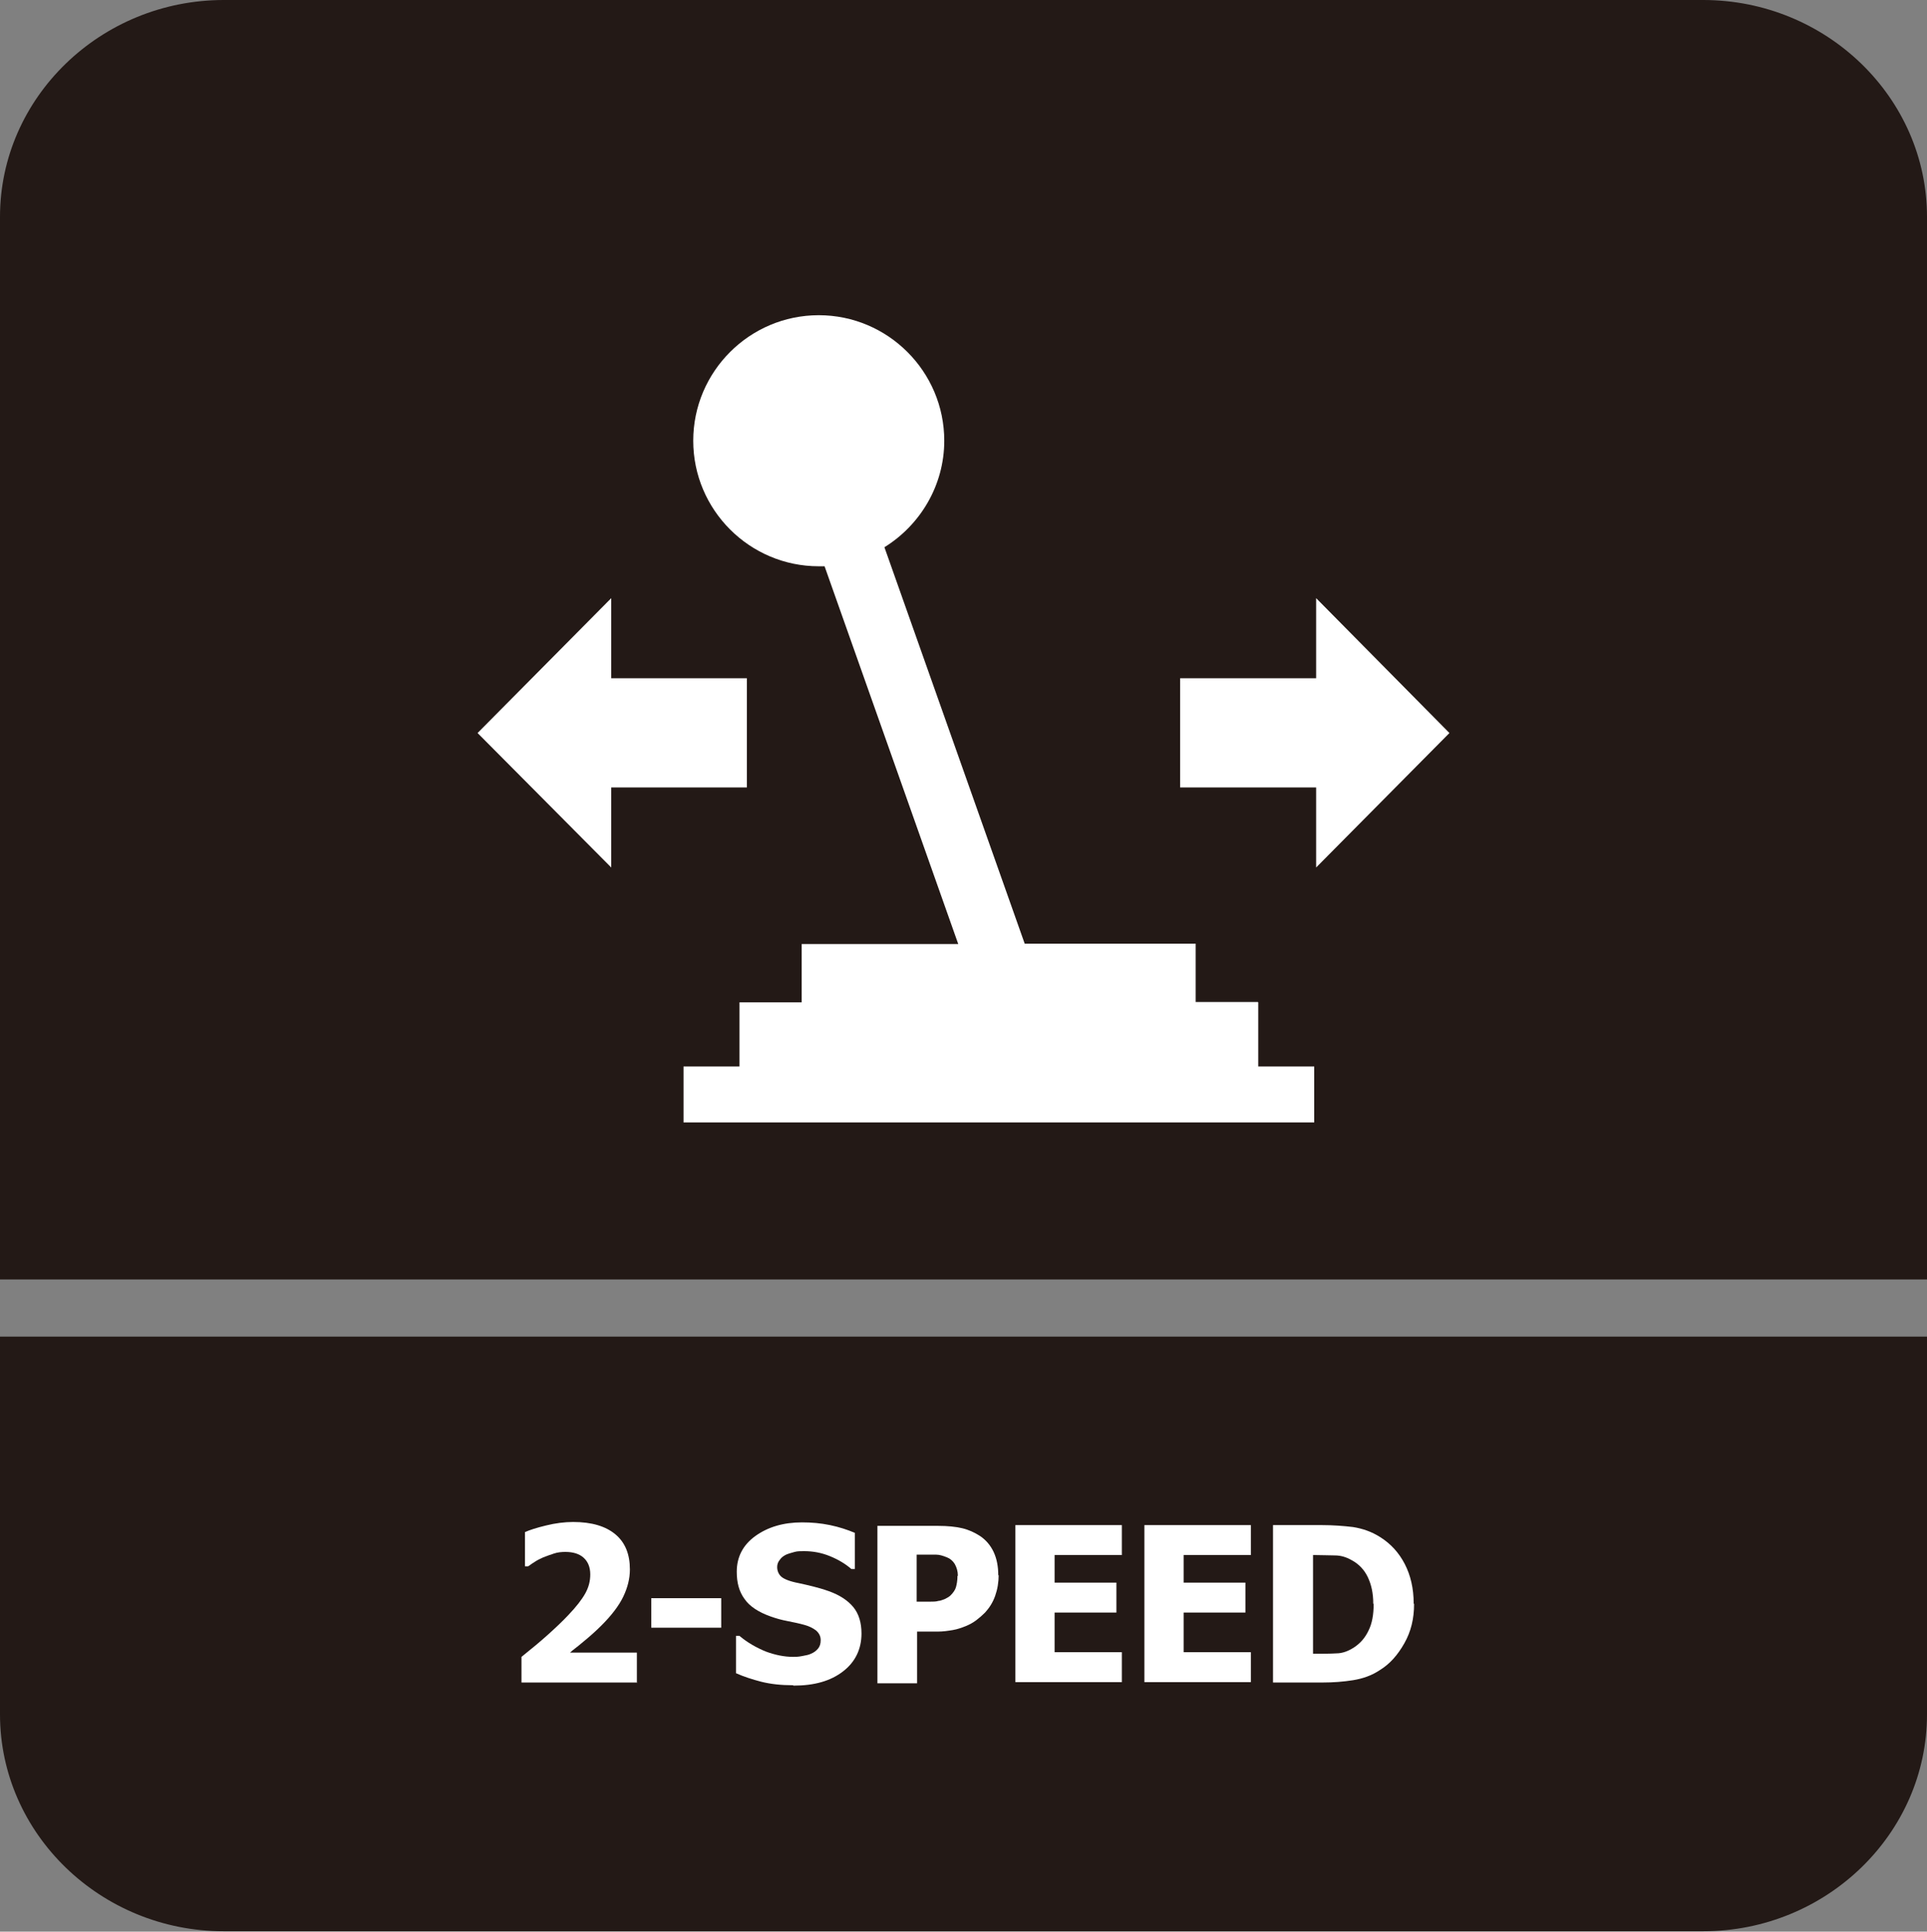
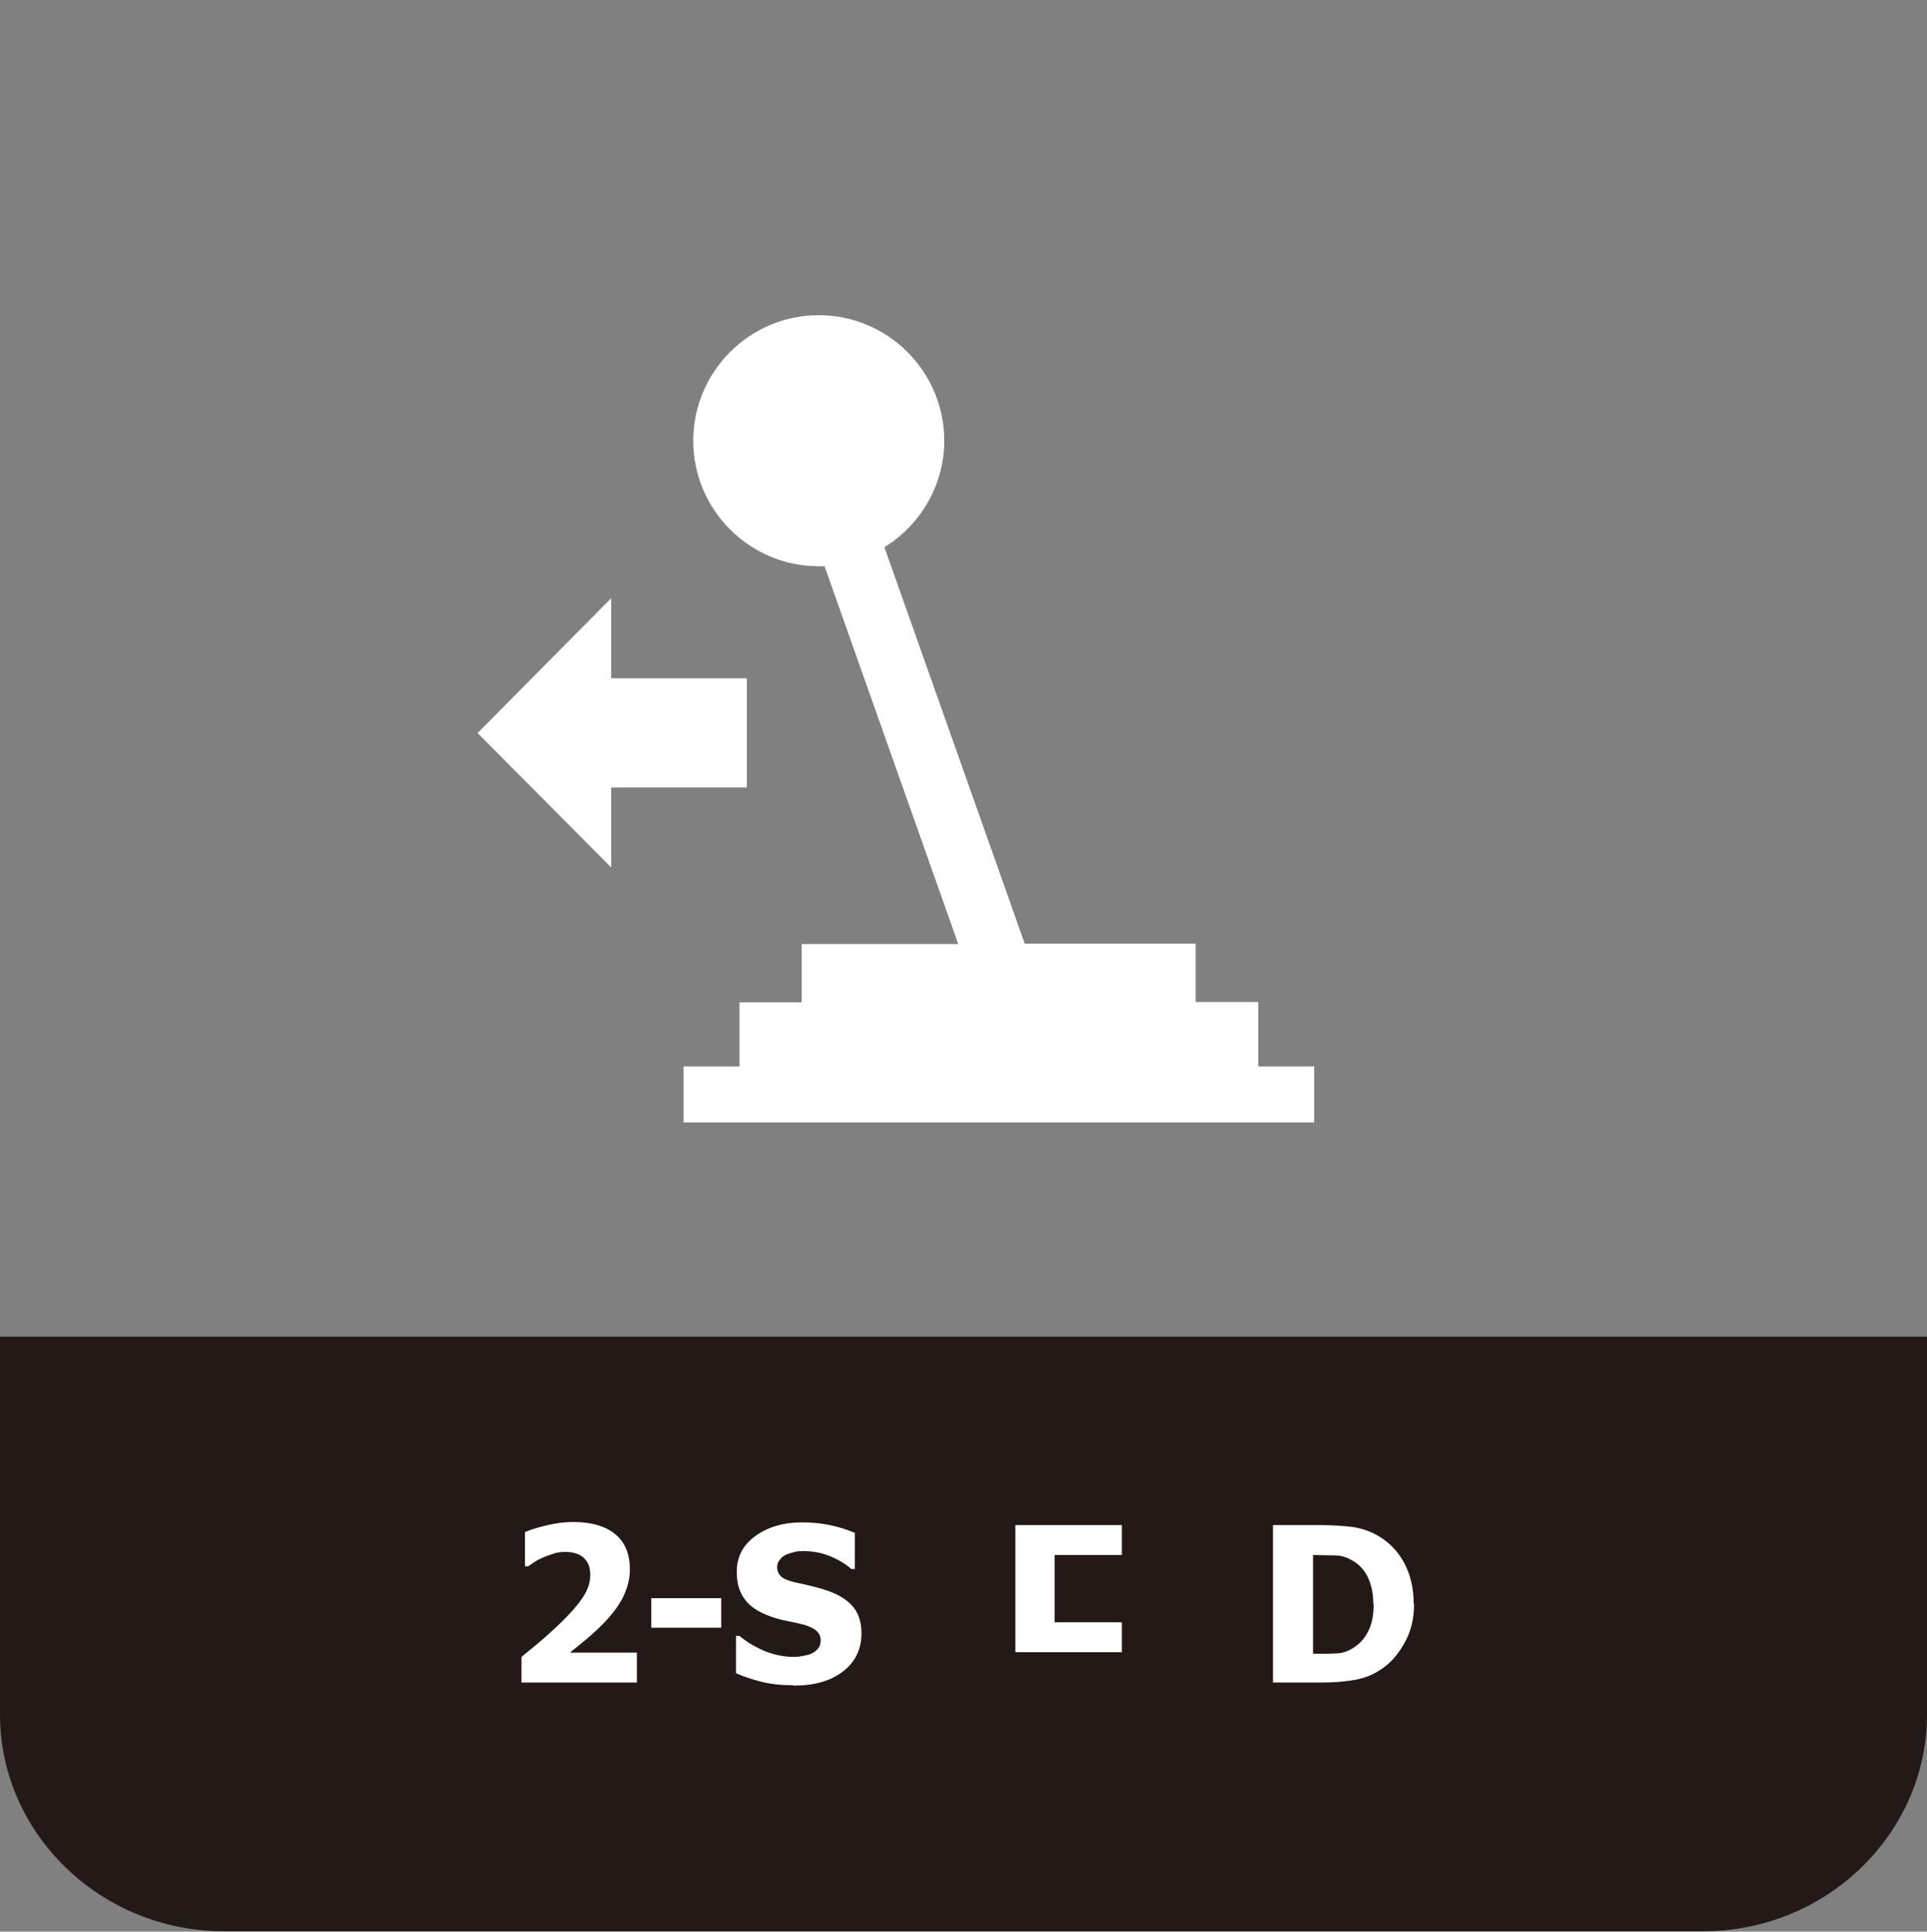
<svg xmlns="http://www.w3.org/2000/svg" id="Layer_2" data-name="Layer 2" viewBox="0 0 49.59 49.7">
  <rect x="0" y="0" width="49.59" height="49.7" fill="#808080" stroke="none" />
  <defs>
    <style>
      .cls-1, .cls-2 {
        fill: #fff;
      }

      .cls-2, .cls-3 {
        fill-rule: evenodd;
      }

      .cls-3 {
        fill: #231916;
      }
    </style>
  </defs>
  <g id="Layer_4" data-name="Layer 4">
    <g>
      <g>
        <path class="cls-3" d="M49.59,36.87v7.24c0,3.07-2.59,5.58-5.76,5.58H5.76c-3.17,0-5.76-2.51-5.76-5.58v-9.72h49.59v2.47Z" />
-         <path class="cls-3" d="M5.76,0h38.07c3.17,0,5.76,2.51,5.76,5.58v27.34H0V5.58C0,2.51,2.59,0,5.76,0" />
        <g>
-           <polygon class="cls-2" points="37.3 18.86 33.87 15.39 33.87 17.45 30.37 17.45 30.37 20.26 33.87 20.26 33.87 22.32 37.3 18.86" />
          <polygon class="cls-2" points="19.22 17.45 15.73 17.45 15.73 15.39 12.29 18.86 15.73 22.32 15.73 20.26 19.22 20.26 19.22 17.45" />
          <path class="cls-2" d="M32.37,25.78h-1.6v-1.5h-4.4l-3.61-10.2c.92-.57,1.54-1.59,1.54-2.74,0-1.78-1.45-3.23-3.23-3.23s-3.23,1.45-3.23,3.23,1.45,3.23,3.23,3.23c.05,0,.1,0,.15,0l3.44,9.72h-4.03v1.5h-1.6v1.65h-1.44v1.44h16.23v-1.44h-1.44v-1.65Z" />
        </g>
      </g>
      <g>
        <path class="cls-1" d="M16.4,43.29h-2.98v-.66c.25-.2.48-.39.68-.57s.38-.35.53-.51c.2-.21.34-.39.43-.55.09-.16.13-.32.13-.49,0-.19-.06-.33-.17-.43s-.27-.15-.47-.15c-.1,0-.2.01-.29.04-.09.03-.18.06-.28.1-.09.04-.17.08-.24.13-.07.04-.11.08-.15.1h-.08v-.88c.11-.05.29-.11.54-.17.24-.06.48-.09.7-.09.48,0,.84.11,1.09.32.25.21.37.51.37.9,0,.24-.06.47-.17.7-.11.23-.3.48-.56.74-.16.16-.32.3-.48.43-.15.13-.27.21-.33.27h1.72v.76Z" />
        <path class="cls-1" d="M18.56,41.88h-1.8v-.76h1.8v.76Z" />
        <path class="cls-1" d="M20.41,43.36c-.31,0-.58-.03-.82-.09-.23-.06-.45-.13-.65-.22v-.96h.09c.2.17.43.3.67.4.24.09.48.14.71.14.06,0,.13,0,.23-.02s.17-.03.23-.06c.07-.03.13-.07.18-.13.05-.06.07-.13.07-.22,0-.1-.04-.18-.12-.25-.08-.06-.18-.11-.29-.14-.14-.04-.29-.07-.44-.1-.16-.03-.3-.07-.44-.12-.31-.11-.54-.26-.67-.45-.14-.19-.2-.42-.2-.7,0-.38.16-.69.48-.92.32-.23.72-.35,1.2-.35.24,0,.48.02.72.07.24.05.45.12.64.2v.93h-.09c-.15-.13-.33-.24-.55-.33s-.44-.13-.67-.13c-.09,0-.17,0-.24.02s-.15.04-.22.07c-.06.03-.12.07-.16.13-.05.06-.07.12-.07.19,0,.1.04.19.11.25.07.06.22.12.43.16.14.03.27.06.39.09s.26.07.4.12c.28.1.49.24.63.41.14.17.21.4.21.68,0,.4-.16.73-.47.97-.32.25-.74.37-1.28.37Z" />
-         <path class="cls-1" d="M25.7,40.52c0,.19-.03.37-.09.54-.06.17-.15.31-.26.43-.07.07-.15.14-.23.2-.08.06-.17.11-.27.15-.1.04-.21.08-.33.1-.12.02-.25.04-.39.04h-.53v1.33h-1.02v-4.05h1.57c.23,0,.44.02.61.06.17.04.32.11.46.2.15.1.27.24.35.41.08.17.12.37.12.61ZM24.65,40.54c0-.11-.03-.21-.08-.3-.05-.08-.12-.14-.2-.17-.1-.04-.19-.07-.28-.07-.09,0-.21,0-.36,0h-.14v1.21h.07c.1,0,.19,0,.27,0,.08,0,.16,0,.22-.02.05,0,.11-.03.17-.05.06-.03.11-.06.14-.09.07-.07.12-.14.14-.21.02-.07.04-.17.04-.29Z" />
-         <path class="cls-1" d="M26.13,43.29v-4.05h2.74v.77h-1.73v.71h1.59v.77h-1.59v1.02h1.73v.77h-2.74Z" />
-         <path class="cls-1" d="M29.45,43.29v-4.05h2.74v.77h-1.73v.71h1.59v.77h-1.59v1.02h1.73v.77h-2.74Z" />
+         <path class="cls-1" d="M26.13,43.29v-4.05h2.74v.77h-1.73v.71h1.59h-1.59v1.02h1.73v.77h-2.74Z" />
        <path class="cls-1" d="M36.39,41.27c0,.38-.08.71-.25,1.01-.17.3-.37.53-.63.69-.21.14-.44.22-.69.26s-.51.06-.79.06h-1.27v-4.05h1.26c.28,0,.55.02.8.05.25.04.48.12.7.26.27.17.48.4.63.69.15.29.23.63.23,1.02ZM35.34,41.26c0-.27-.05-.49-.14-.68-.09-.19-.23-.34-.42-.44-.14-.08-.28-.12-.43-.12-.15,0-.33-.01-.54-.01h-.02v2.54h.02c.23,0,.42,0,.58-.01.16,0,.31-.06.45-.15.17-.11.29-.25.38-.44.09-.18.13-.41.13-.68Z" />
      </g>
    </g>
  </g>
</svg>